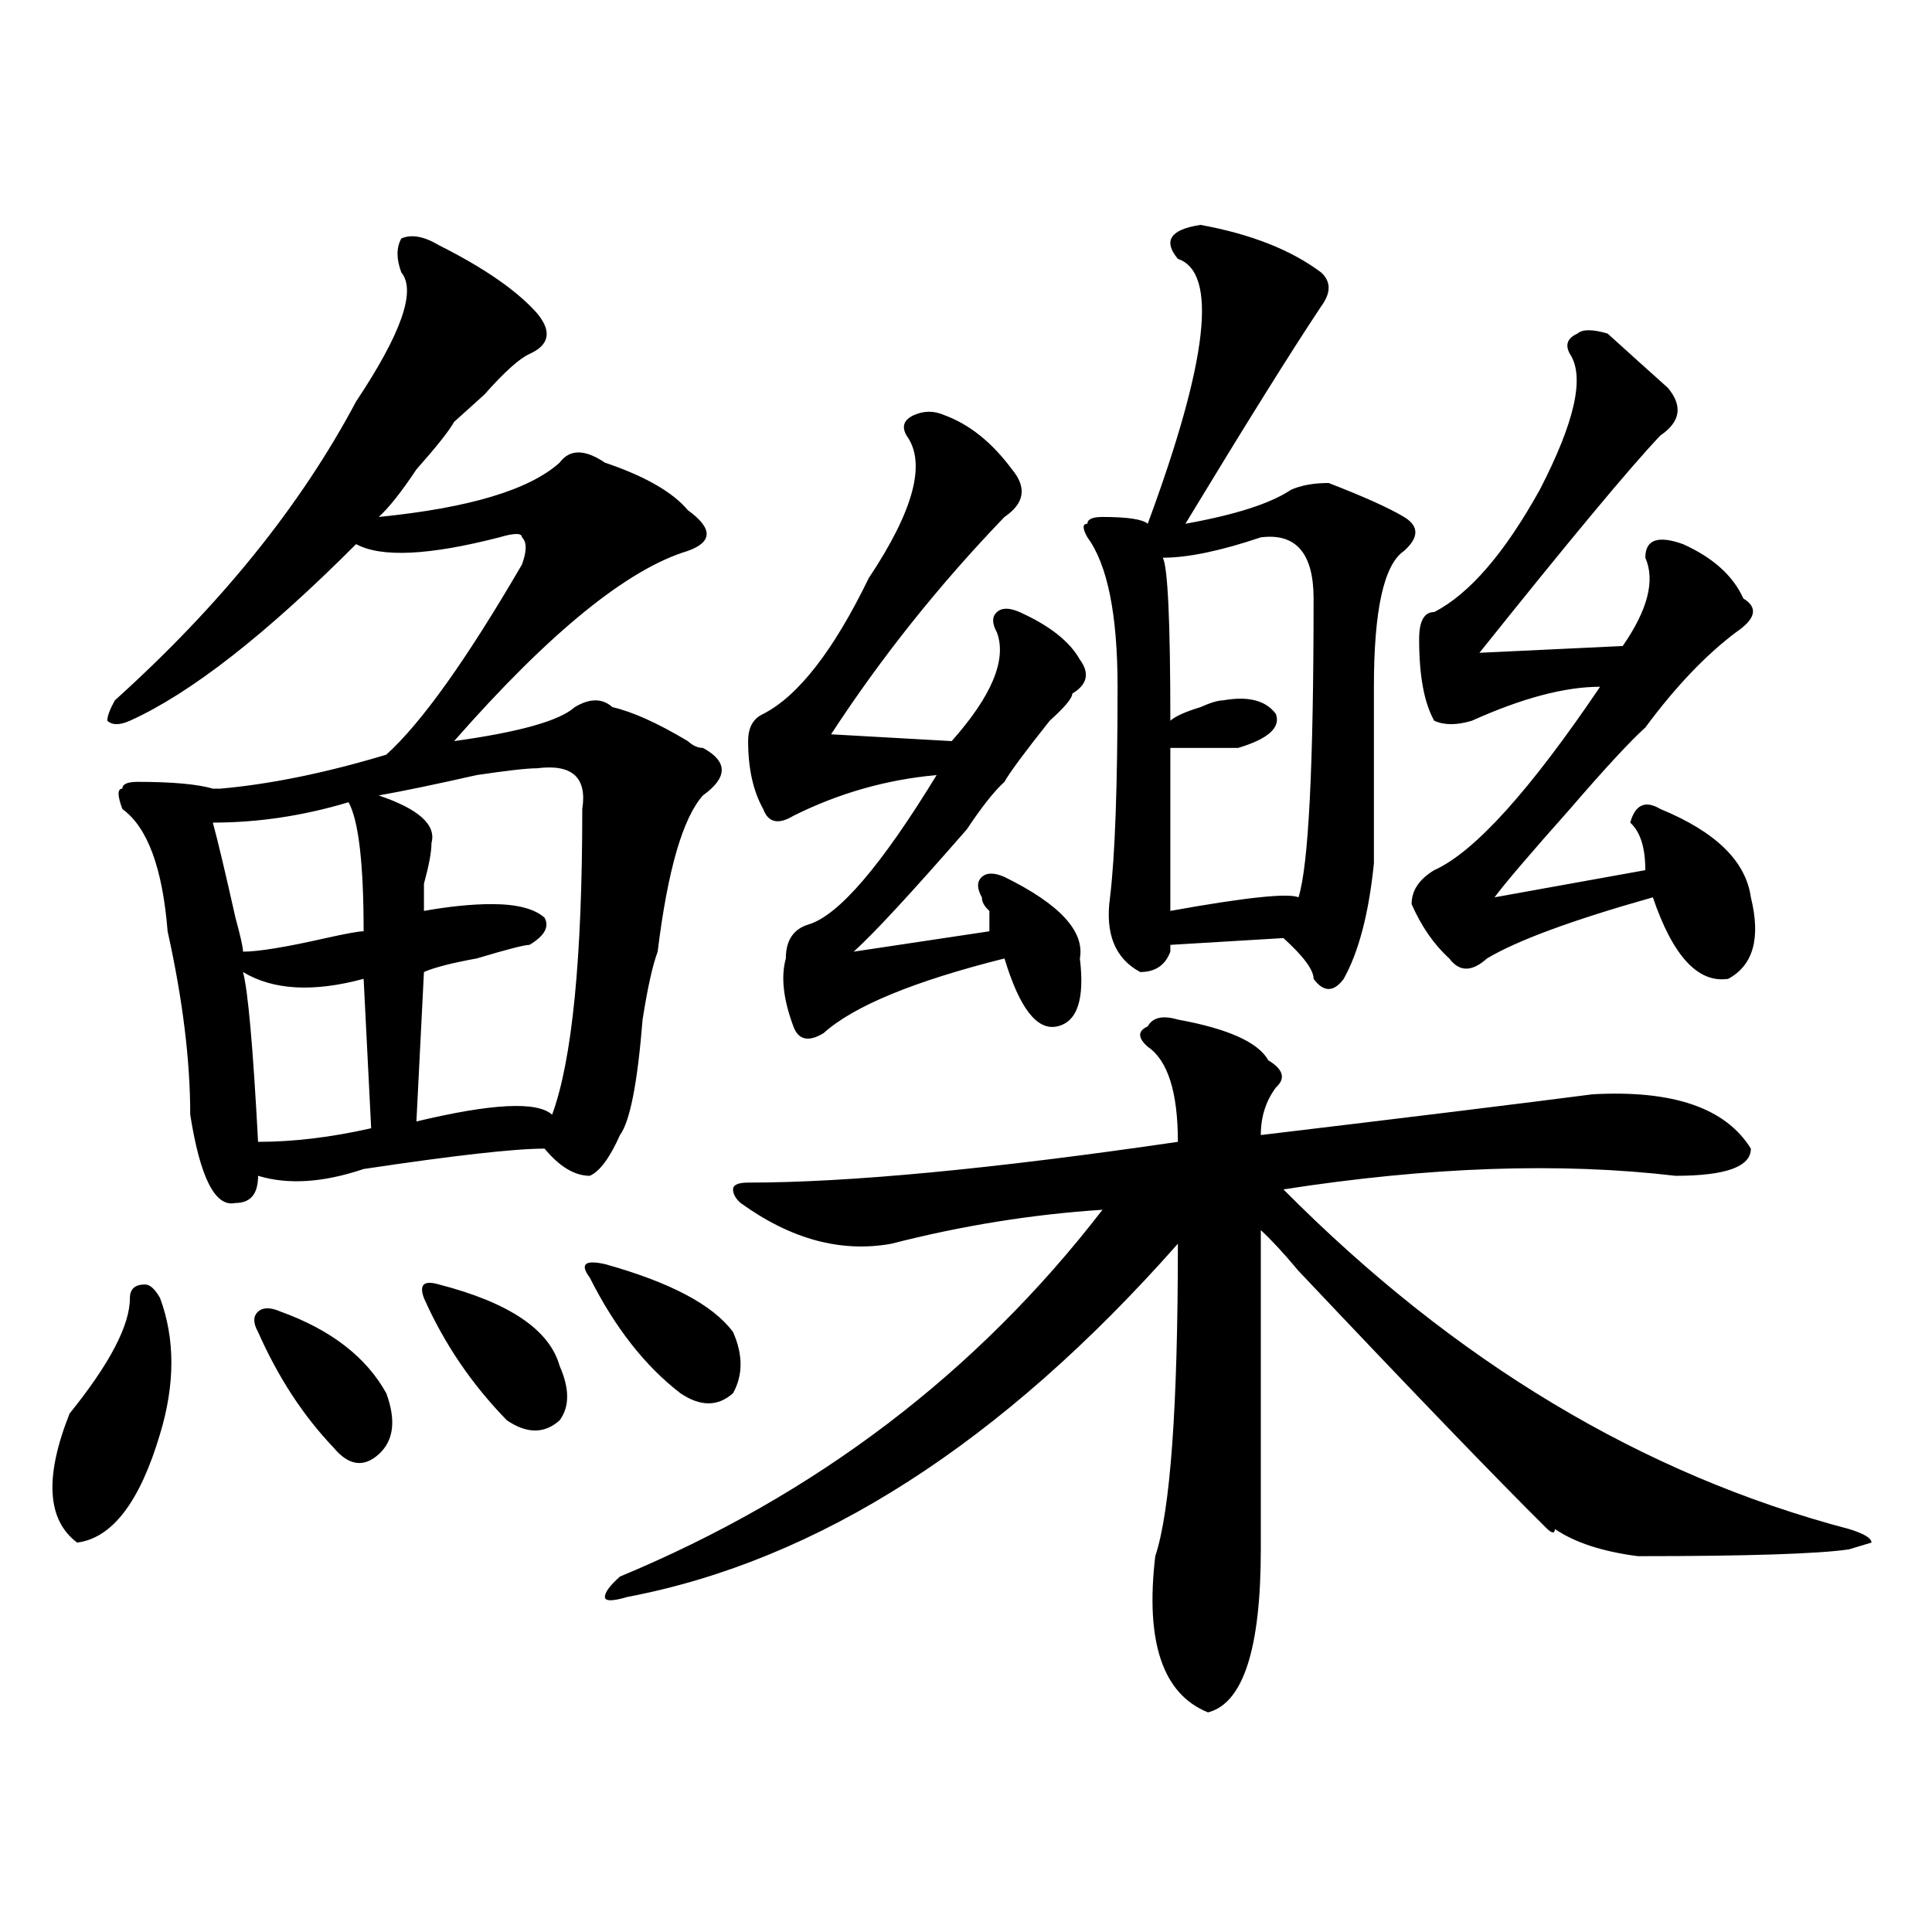
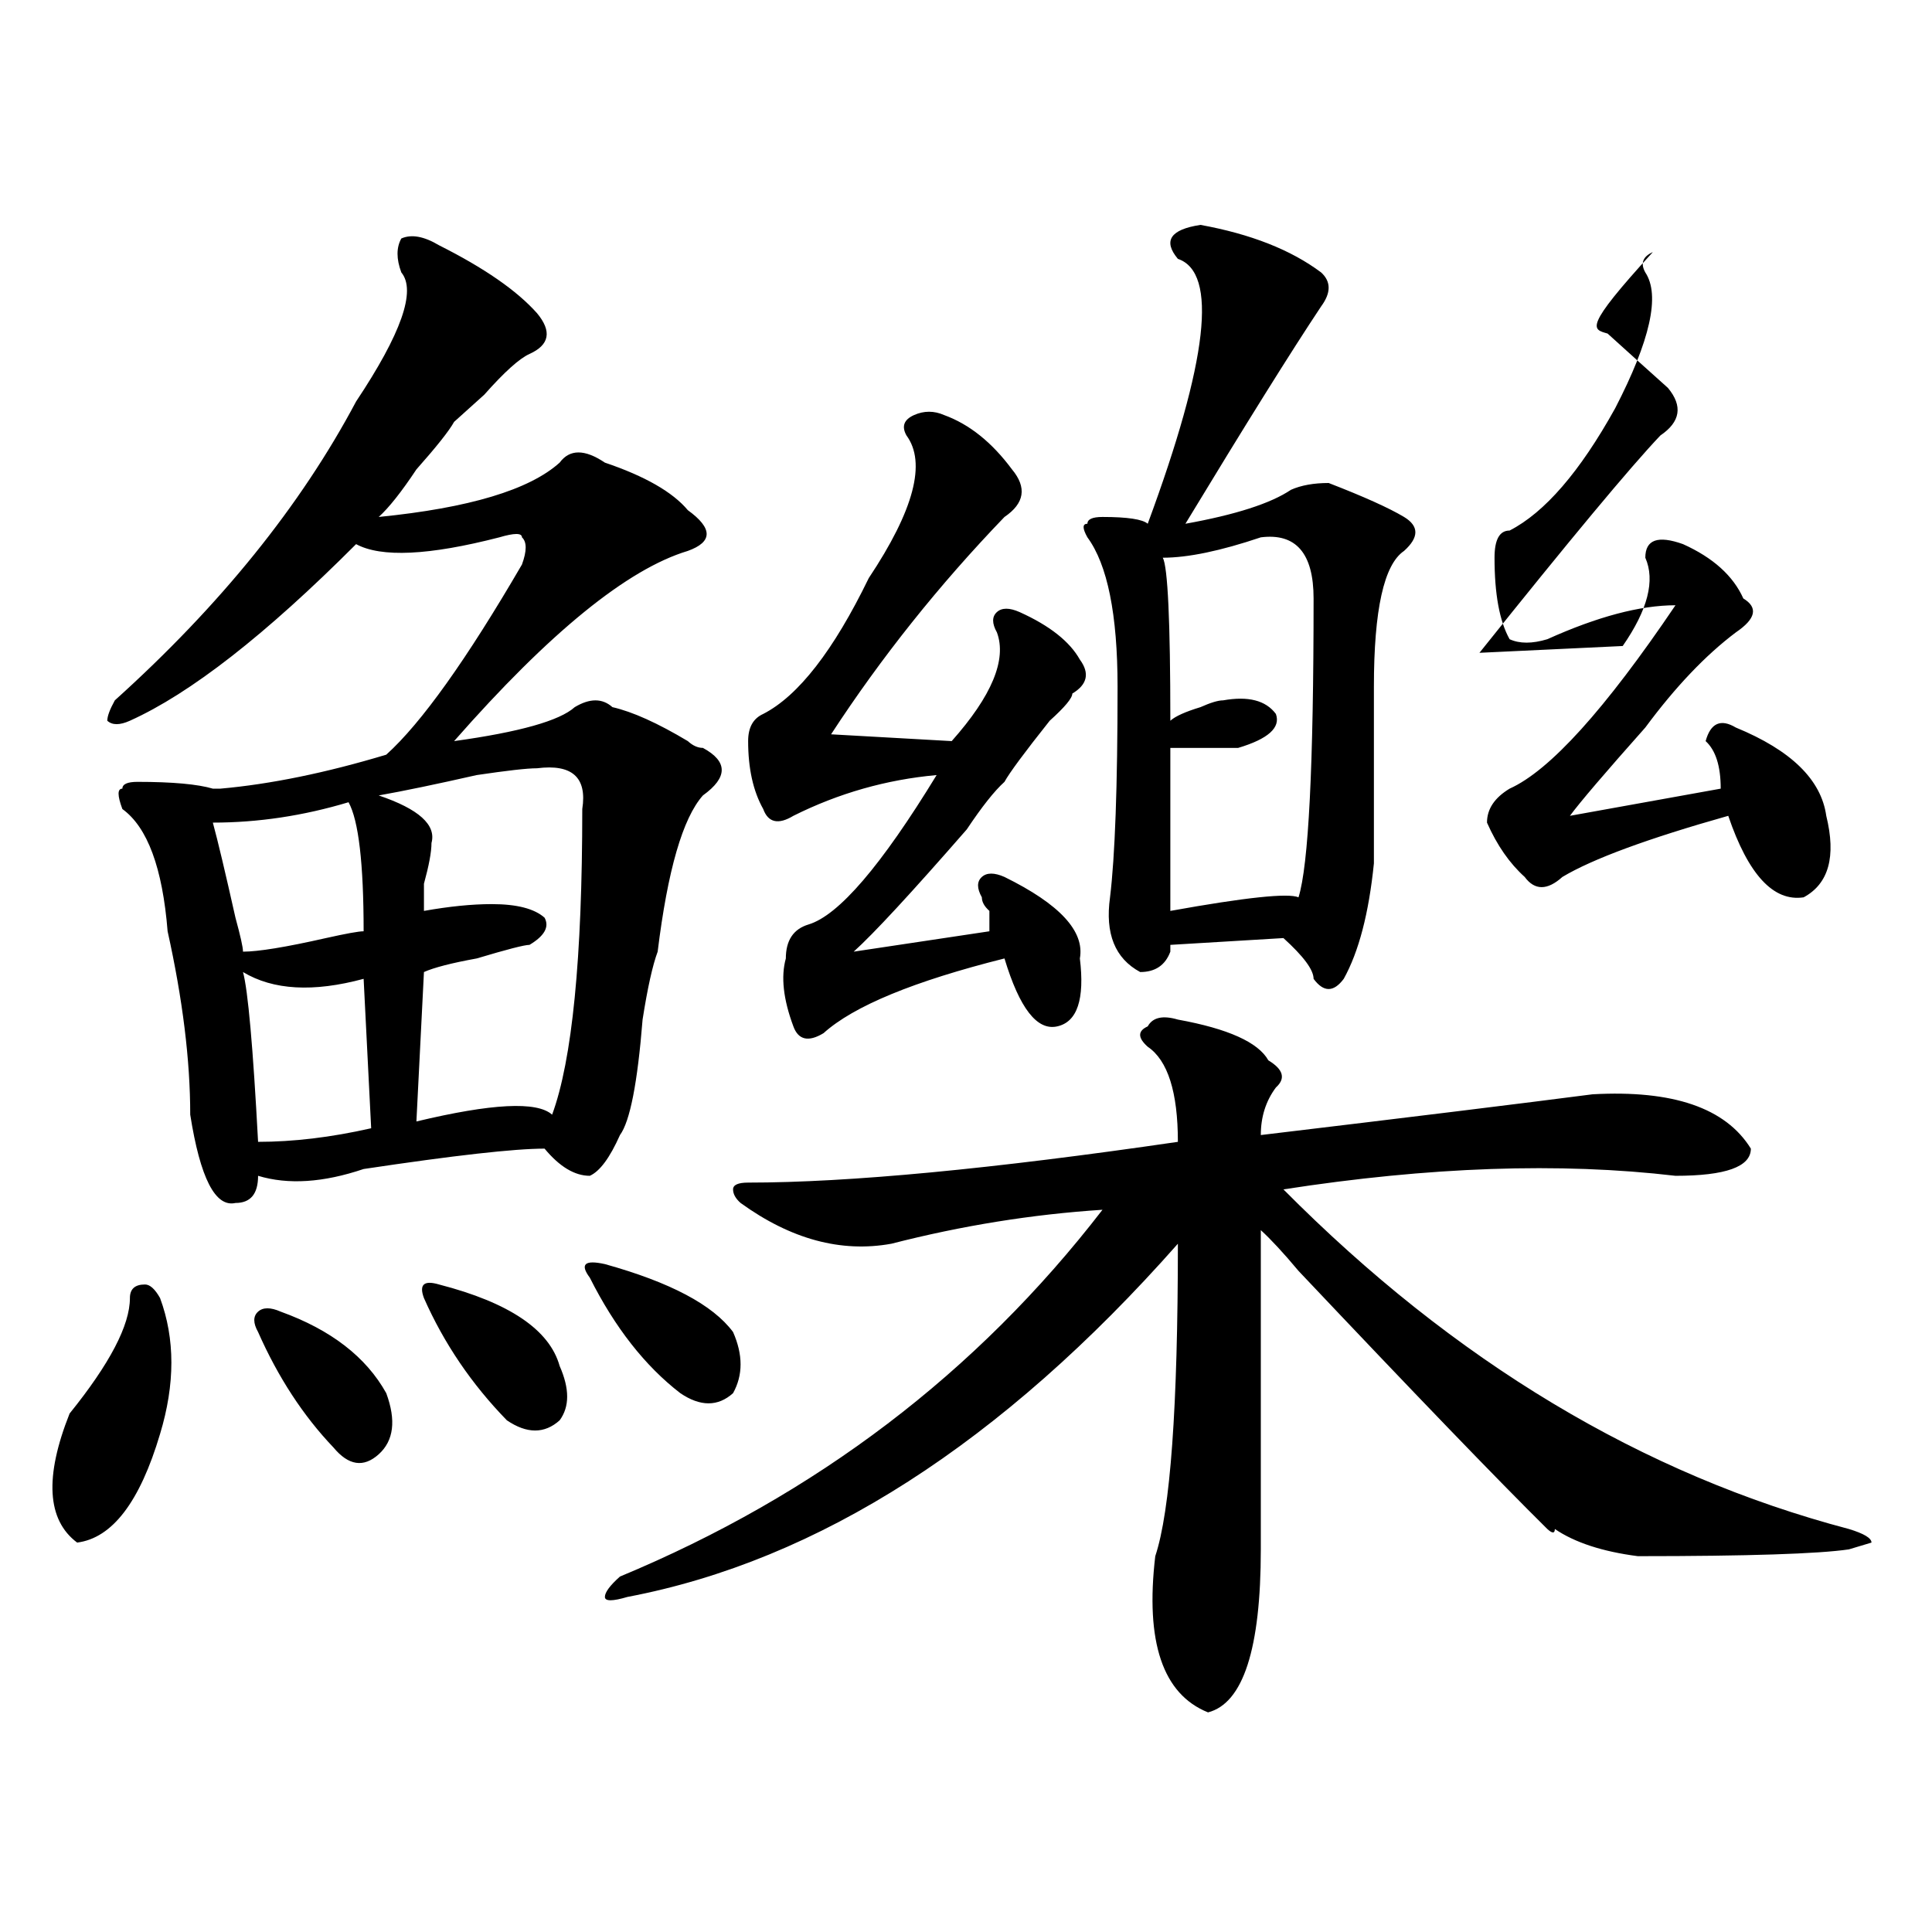
<svg xmlns="http://www.w3.org/2000/svg" version="1.1" id="图层_1" x="0px" y="0px" width="1000px" height="1000px" viewBox="0 0 1000 1000" enable-background="new 0 0 1000 1000" xml:space="preserve">
-   <path d="M82.852,671.875c7.805,21.094,7.805,44.55,0,70.313c-10.427,35.156-24.755,53.943-42.926,56.25  c-15.609-11.7-16.95-33.947-3.902-66.797c20.792-25.763,31.219-45.703,31.219-59.766c0-4.669,2.562-7.031,7.805-7.031  C77.608,664.844,80.229,667.206,82.852,671.875z M227.238,126.953c23.414,11.756,40.304,23.456,50.73,35.156  c7.805,9.394,6.464,16.425-3.902,21.094c-5.243,2.362-13.048,9.394-23.414,21.094c-7.805,7.031-13.048,11.756-15.609,14.063  c-2.622,4.725-9.146,12.909-19.512,24.609c-7.805,11.756-14.329,19.94-19.512,24.609c46.828-4.669,78.047-14.063,93.656-28.125  c5.183-7.031,12.987-7.031,23.414,0c20.792,7.031,35.121,15.271,42.926,24.609c12.987,9.394,12.987,16.425,0,21.094  c-31.219,9.394-71.583,42.188-120.973,98.438c33.78-4.669,54.633-10.547,62.438-17.578c7.805-4.669,14.269-4.669,19.512,0  c10.366,2.362,23.414,8.24,39.023,17.578c2.562,2.362,5.183,3.516,7.805,3.516c12.987,7.031,12.987,15.271,0,24.609  c-10.427,11.756-18.231,38.672-23.414,80.859c-2.622,7.031-5.243,18.787-7.805,35.156c-2.622,32.85-6.524,52.734-11.707,59.766  c-5.243,11.756-10.427,18.787-15.609,21.094c-7.805,0-15.609-4.669-23.414-14.063c-15.609,0-46.828,3.516-93.656,10.547  c-20.853,7.031-39.023,8.24-54.633,3.516c0,9.394-3.902,14.063-11.707,14.063c-10.427,2.362-18.231-12.854-23.414-45.703  c0-28.125-3.902-59.766-11.707-94.922c-2.622-32.794-10.427-53.888-23.414-63.281c-2.622-7.031-2.622-10.547,0-10.547  c0-2.307,2.562-3.516,7.805-3.516c18.171,0,31.219,1.209,39.023,3.516h3.902c25.976-2.307,54.633-8.185,85.852-17.578  c18.171-16.369,41.585-49.219,70.242-98.438c2.562-7.031,2.562-11.7,0-14.063c0-2.307-3.902-2.307-11.707,0  c-36.462,9.394-61.157,10.547-74.145,3.516c-46.828,46.912-85.852,77.344-117.07,91.406c-5.243,2.362-9.146,2.362-11.707,0  c0-2.307,1.28-5.822,3.902-10.547c54.633-49.219,96.218-100.744,124.875-154.688c23.414-35.156,31.219-57.403,23.414-66.797  c-2.622-7.031-2.622-12.854,0-17.578C212.909,121.131,219.434,122.284,227.238,126.953z M180.41,415.234  c-23.414,7.031-46.828,10.547-70.242,10.547c2.562,9.394,6.464,25.818,11.707,49.219c2.562,9.394,3.902,15.271,3.902,17.578  c7.805,0,22.073-2.307,42.926-7.031c10.366-2.307,16.89-3.516,19.512-3.516C188.215,446.875,185.593,424.628,180.41,415.234z   M125.777,503.125c2.562,9.394,5.183,38.672,7.805,87.891c18.171,0,37.683-2.307,58.535-7.031l-3.902-77.344  C162.179,513.672,141.387,512.519,125.777,503.125z M145.289,678.906c25.976,9.394,44.206,23.456,54.633,42.188  c5.183,14.063,3.902,24.609-3.902,31.641s-15.609,5.878-23.414-3.516c-15.609-16.369-28.657-36.31-39.023-59.766  c-2.622-4.669-2.622-8.185,0-10.547C136.144,676.6,140.046,676.6,145.289,678.906z M277.969,397.656  c-5.243,0-15.609,1.209-31.219,3.516c-20.853,4.725-37.743,8.24-50.73,10.547c20.792,7.031,29.878,15.271,27.316,24.609  c0,4.725-1.341,11.756-3.902,21.094c0,7.031,0,11.756,0,14.063c12.987-2.307,24.694-3.516,35.121-3.516  c12.987,0,22.073,2.362,27.316,7.031c2.562,4.725,0,9.394-7.805,14.063c-2.622,0-11.707,2.362-27.316,7.031  c-13.048,2.362-22.134,4.725-27.316,7.031l-3.902,77.344c39.023-9.338,62.438-10.547,70.242-3.516  c10.366-28.125,15.609-80.859,15.609-158.203C303.944,402.381,296.14,395.35,277.969,397.656z M227.238,664.844  c36.401,9.394,57.194,23.456,62.438,42.188c5.183,11.756,5.183,21.094,0,28.125c-7.805,7.031-16.95,7.031-27.316,0  c-18.231-18.731-32.56-39.825-42.926-63.281C216.812,664.844,219.434,662.537,227.238,664.844z M313.09,654.297  c33.78,9.394,55.913,21.094,66.34,35.156c5.183,11.756,5.183,22.303,0,31.641c-7.805,7.031-16.95,7.031-27.316,0  c-18.231-14.063-33.841-33.947-46.828-59.766C300.042,654.297,302.663,651.99,313.09,654.297z M609.668,527.734  c25.976,4.725,41.585,11.756,46.828,21.094c7.805,4.725,9.085,9.394,3.902,14.063c-5.243,7.031-7.805,15.271-7.805,24.609  c78.047-9.338,135.241-16.369,171.703-21.094c41.585-2.307,68.901,7.031,81.949,28.125c0,9.394-13.048,14.063-39.023,14.063  c-59.876-7.031-127.497-4.669-202.922,7.031c88.413,89.1,185.972,147.656,292.676,175.781c7.805,2.362,11.707,4.725,11.707,7.031  l-11.707,3.516c-15.609,2.307-52.071,3.516-109.266,3.516c-18.231-2.362-32.56-7.031-42.926-14.063c0,2.362-1.341,2.362-3.902,0  c-26.036-25.763-68.962-70.313-128.777-133.594c-7.805-9.338-14.329-16.369-19.512-21.094c0,53.943,0,108.984,0,165.234  c0,51.525-9.146,79.65-27.316,84.375c-23.414-9.394-32.56-36.365-27.316-80.859c7.805-23.4,11.707-77.344,11.707-161.719  c-91.095,103.162-186.032,164.025-284.871,182.813c-7.805,2.307-11.707,2.307-11.707,0c0-2.362,2.562-5.878,7.805-10.547  c101.461-42.188,184.69-105.469,249.75-189.844c-36.462,2.362-72.864,8.24-109.266,17.578c-26.036,4.725-52.071-2.307-78.047-21.094  c-2.622-2.307-3.902-4.669-3.902-7.031c0-2.307,2.562-3.516,7.805-3.516c52.011,0,126.155-7.031,222.434-21.094  c0-25.763-5.243-42.188-15.609-49.219c-5.243-4.669-5.243-8.185,0-10.547C596.62,526.581,601.863,525.428,609.668,527.734z   M488.695,214.844c12.987,4.725,24.694,14.063,35.121,28.125c7.805,9.394,6.464,17.578-3.902,24.609  c-33.841,35.156-63.778,72.675-89.754,112.5l62.438,3.516c20.792-23.4,28.597-42.188,23.414-56.25  c-2.622-4.669-2.622-8.185,0-10.547c2.562-2.307,6.464-2.307,11.707,0c15.609,7.031,25.976,15.271,31.219,24.609  c5.183,7.031,3.902,12.909-3.902,17.578c0,2.362-3.902,7.031-11.707,14.063c-13.048,16.425-20.853,26.972-23.414,31.641  c-5.243,4.725-11.707,12.909-19.512,24.609c-28.657,32.85-48.169,53.943-58.535,63.281l70.242-10.547c0-2.307,0-5.822,0-10.547  c-2.622-2.307-3.902-4.669-3.902-7.031c-2.622-4.669-2.622-8.185,0-10.547c2.562-2.307,6.464-2.307,11.707,0  c28.597,14.063,41.585,28.125,39.023,42.188c2.562,21.094-1.341,32.85-11.707,35.156c-10.427,2.362-19.512-9.338-27.316-35.156  c-46.828,11.756-78.047,24.609-93.656,38.672c-7.805,4.725-13.048,3.516-15.609-3.516c-5.243-14.063-6.524-25.763-3.902-35.156  c0-9.338,3.902-15.216,11.707-17.578c15.609-4.669,37.683-30.432,66.34-77.344c-26.036,2.362-50.73,9.394-74.145,21.094  c-7.805,4.725-13.048,3.516-15.609-3.516c-5.243-9.338-7.805-21.094-7.805-35.156c0-7.031,2.562-11.7,7.805-14.063  c18.171-9.338,36.401-32.794,54.633-70.313c23.414-35.156,29.878-59.766,19.512-73.828c-2.622-4.669-1.341-8.185,3.902-10.547  C478.269,212.537,483.452,212.537,488.695,214.844z M621.375,116.406c25.976,4.725,46.828,12.909,62.438,24.609  c5.183,4.725,5.183,10.547,0,17.578c-15.609,23.456-39.023,60.975-70.242,112.5c25.976-4.669,44.206-10.547,54.633-17.578  c5.183-2.307,11.707-3.516,19.512-3.516c18.171,7.031,31.219,12.909,39.023,17.578c7.805,4.725,7.805,10.547,0,17.578  c-10.427,7.031-15.609,30.487-15.609,70.313c0,28.125,0,58.612,0,91.406c-2.622,25.818-7.805,45.703-15.609,59.766  c-5.243,7.031-10.427,7.031-15.609,0c0-4.669-5.243-11.7-15.609-21.094l-58.535,3.516v3.516  c-2.622,7.031-7.805,10.547-15.609,10.547c-13.048-7.031-18.231-19.885-15.609-38.672c2.562-21.094,3.902-57.403,3.902-108.984  c0-37.463-5.243-63.281-15.609-77.344c-2.622-4.669-2.622-7.031,0-7.031c0-2.307,2.562-3.516,7.805-3.516  c12.987,0,20.792,1.209,23.414,3.516c31.219-84.375,36.401-130.078,15.609-137.109C601.863,124.646,605.766,118.769,621.375,116.406  z M652.594,278.125c-20.853,7.031-37.743,10.547-50.73,10.547c2.562,4.725,3.902,32.85,3.902,84.375  c2.562-2.307,7.805-4.669,15.609-7.031c5.183-2.307,9.085-3.516,11.707-3.516c12.987-2.307,22.073,0,27.316,7.031  c2.562,7.031-3.902,12.909-19.512,17.578c-13.048,0-24.755,0-35.121,0v84.375c39.023-7.031,61.097-9.338,66.34-7.031  c5.183-16.369,7.805-67.95,7.805-154.688C679.91,286.365,670.765,275.818,652.594,278.125z M832.102,172.656  c10.366,9.394,20.792,18.787,31.219,28.125c7.805,9.394,6.464,17.578-3.902,24.609c-15.609,16.425-46.828,53.943-93.656,112.5  l74.145-3.516c12.987-18.731,16.89-33.947,11.707-45.703c0-9.338,6.464-11.7,19.512-7.031c15.609,7.031,25.976,16.425,31.219,28.125  c7.805,4.725,6.464,10.547-3.902,17.578c-15.609,11.756-31.219,28.125-46.828,49.219c-7.805,7.031-20.853,21.094-39.023,42.188  c-20.853,23.456-33.841,38.672-39.023,45.703l78.047-14.063c0-11.7-2.622-19.885-7.805-24.609c2.562-9.338,7.805-11.7,15.609-7.031  c28.597,11.756,44.206,26.972,46.828,45.703c5.183,21.094,1.28,35.156-11.707,42.188c-15.609,2.362-28.657-11.7-39.023-42.188  c-41.646,11.756-70.242,22.303-85.852,31.641c-7.805,7.031-14.329,7.031-19.512,0c-7.805-7.031-14.329-16.369-19.512-28.125  c0-7.031,3.902-12.854,11.707-17.578c20.792-9.338,49.39-40.979,85.852-94.922c-18.231,0-40.364,5.878-66.34,17.578  c-7.805,2.362-14.329,2.362-19.512,0c-5.243-9.338-7.805-23.4-7.805-42.188c0-9.338,2.562-14.063,7.805-14.063  c18.171-9.338,36.401-30.432,54.633-63.281c18.171-35.156,23.414-58.557,15.609-70.313c-2.622-4.669-1.341-8.185,3.902-10.547  C819.054,170.35,824.297,170.35,832.102,172.656z" />
+   <path d="M82.852,671.875c7.805,21.094,7.805,44.55,0,70.313c-10.427,35.156-24.755,53.943-42.926,56.25  c-15.609-11.7-16.95-33.947-3.902-66.797c20.792-25.763,31.219-45.703,31.219-59.766c0-4.669,2.562-7.031,7.805-7.031  C77.608,664.844,80.229,667.206,82.852,671.875z M227.238,126.953c23.414,11.756,40.304,23.456,50.73,35.156  c7.805,9.394,6.464,16.425-3.902,21.094c-5.243,2.362-13.048,9.394-23.414,21.094c-7.805,7.031-13.048,11.756-15.609,14.063  c-2.622,4.725-9.146,12.909-19.512,24.609c-7.805,11.756-14.329,19.94-19.512,24.609c46.828-4.669,78.047-14.063,93.656-28.125  c5.183-7.031,12.987-7.031,23.414,0c20.792,7.031,35.121,15.271,42.926,24.609c12.987,9.394,12.987,16.425,0,21.094  c-31.219,9.394-71.583,42.188-120.973,98.438c33.78-4.669,54.633-10.547,62.438-17.578c7.805-4.669,14.269-4.669,19.512,0  c10.366,2.362,23.414,8.24,39.023,17.578c2.562,2.362,5.183,3.516,7.805,3.516c12.987,7.031,12.987,15.271,0,24.609  c-10.427,11.756-18.231,38.672-23.414,80.859c-2.622,7.031-5.243,18.787-7.805,35.156c-2.622,32.85-6.524,52.734-11.707,59.766  c-5.243,11.756-10.427,18.787-15.609,21.094c-7.805,0-15.609-4.669-23.414-14.063c-15.609,0-46.828,3.516-93.656,10.547  c-20.853,7.031-39.023,8.24-54.633,3.516c0,9.394-3.902,14.063-11.707,14.063c-10.427,2.362-18.231-12.854-23.414-45.703  c0-28.125-3.902-59.766-11.707-94.922c-2.622-32.794-10.427-53.888-23.414-63.281c-2.622-7.031-2.622-10.547,0-10.547  c0-2.307,2.562-3.516,7.805-3.516c18.171,0,31.219,1.209,39.023,3.516h3.902c25.976-2.307,54.633-8.185,85.852-17.578  c18.171-16.369,41.585-49.219,70.242-98.438c2.562-7.031,2.562-11.7,0-14.063c0-2.307-3.902-2.307-11.707,0  c-36.462,9.394-61.157,10.547-74.145,3.516c-46.828,46.912-85.852,77.344-117.07,91.406c-5.243,2.362-9.146,2.362-11.707,0  c0-2.307,1.28-5.822,3.902-10.547c54.633-49.219,96.218-100.744,124.875-154.688c23.414-35.156,31.219-57.403,23.414-66.797  c-2.622-7.031-2.622-12.854,0-17.578C212.909,121.131,219.434,122.284,227.238,126.953z M180.41,415.234  c-23.414,7.031-46.828,10.547-70.242,10.547c2.562,9.394,6.464,25.818,11.707,49.219c2.562,9.394,3.902,15.271,3.902,17.578  c7.805,0,22.073-2.307,42.926-7.031c10.366-2.307,16.89-3.516,19.512-3.516C188.215,446.875,185.593,424.628,180.41,415.234z   M125.777,503.125c2.562,9.394,5.183,38.672,7.805,87.891c18.171,0,37.683-2.307,58.535-7.031l-3.902-77.344  C162.179,513.672,141.387,512.519,125.777,503.125z M145.289,678.906c25.976,9.394,44.206,23.456,54.633,42.188  c5.183,14.063,3.902,24.609-3.902,31.641s-15.609,5.878-23.414-3.516c-15.609-16.369-28.657-36.31-39.023-59.766  c-2.622-4.669-2.622-8.185,0-10.547C136.144,676.6,140.046,676.6,145.289,678.906z M277.969,397.656  c-5.243,0-15.609,1.209-31.219,3.516c-20.853,4.725-37.743,8.24-50.73,10.547c20.792,7.031,29.878,15.271,27.316,24.609  c0,4.725-1.341,11.756-3.902,21.094c0,7.031,0,11.756,0,14.063c12.987-2.307,24.694-3.516,35.121-3.516  c12.987,0,22.073,2.362,27.316,7.031c2.562,4.725,0,9.394-7.805,14.063c-2.622,0-11.707,2.362-27.316,7.031  c-13.048,2.362-22.134,4.725-27.316,7.031l-3.902,77.344c39.023-9.338,62.438-10.547,70.242-3.516  c10.366-28.125,15.609-80.859,15.609-158.203C303.944,402.381,296.14,395.35,277.969,397.656z M227.238,664.844  c36.401,9.394,57.194,23.456,62.438,42.188c5.183,11.756,5.183,21.094,0,28.125c-7.805,7.031-16.95,7.031-27.316,0  c-18.231-18.731-32.56-39.825-42.926-63.281C216.812,664.844,219.434,662.537,227.238,664.844z M313.09,654.297  c33.78,9.394,55.913,21.094,66.34,35.156c5.183,11.756,5.183,22.303,0,31.641c-7.805,7.031-16.95,7.031-27.316,0  c-18.231-14.063-33.841-33.947-46.828-59.766C300.042,654.297,302.663,651.99,313.09,654.297z M609.668,527.734  c25.976,4.725,41.585,11.756,46.828,21.094c7.805,4.725,9.085,9.394,3.902,14.063c-5.243,7.031-7.805,15.271-7.805,24.609  c78.047-9.338,135.241-16.369,171.703-21.094c41.585-2.307,68.901,7.031,81.949,28.125c0,9.394-13.048,14.063-39.023,14.063  c-59.876-7.031-127.497-4.669-202.922,7.031c88.413,89.1,185.972,147.656,292.676,175.781c7.805,2.362,11.707,4.725,11.707,7.031  l-11.707,3.516c-15.609,2.307-52.071,3.516-109.266,3.516c-18.231-2.362-32.56-7.031-42.926-14.063c0,2.362-1.341,2.362-3.902,0  c-26.036-25.763-68.962-70.313-128.777-133.594c-7.805-9.338-14.329-16.369-19.512-21.094c0,53.943,0,108.984,0,165.234  c0,51.525-9.146,79.65-27.316,84.375c-23.414-9.394-32.56-36.365-27.316-80.859c7.805-23.4,11.707-77.344,11.707-161.719  c-91.095,103.162-186.032,164.025-284.871,182.813c-7.805,2.307-11.707,2.307-11.707,0c0-2.362,2.562-5.878,7.805-10.547  c101.461-42.188,184.69-105.469,249.75-189.844c-36.462,2.362-72.864,8.24-109.266,17.578c-26.036,4.725-52.071-2.307-78.047-21.094  c-2.622-2.307-3.902-4.669-3.902-7.031c0-2.307,2.562-3.516,7.805-3.516c52.011,0,126.155-7.031,222.434-21.094  c0-25.763-5.243-42.188-15.609-49.219c-5.243-4.669-5.243-8.185,0-10.547C596.62,526.581,601.863,525.428,609.668,527.734z   M488.695,214.844c12.987,4.725,24.694,14.063,35.121,28.125c7.805,9.394,6.464,17.578-3.902,24.609  c-33.841,35.156-63.778,72.675-89.754,112.5l62.438,3.516c20.792-23.4,28.597-42.188,23.414-56.25  c-2.622-4.669-2.622-8.185,0-10.547c2.562-2.307,6.464-2.307,11.707,0c15.609,7.031,25.976,15.271,31.219,24.609  c5.183,7.031,3.902,12.909-3.902,17.578c0,2.362-3.902,7.031-11.707,14.063c-13.048,16.425-20.853,26.972-23.414,31.641  c-5.243,4.725-11.707,12.909-19.512,24.609c-28.657,32.85-48.169,53.943-58.535,63.281l70.242-10.547c0-2.307,0-5.822,0-10.547  c-2.622-2.307-3.902-4.669-3.902-7.031c-2.622-4.669-2.622-8.185,0-10.547c2.562-2.307,6.464-2.307,11.707,0  c28.597,14.063,41.585,28.125,39.023,42.188c2.562,21.094-1.341,32.85-11.707,35.156c-10.427,2.362-19.512-9.338-27.316-35.156  c-46.828,11.756-78.047,24.609-93.656,38.672c-7.805,4.725-13.048,3.516-15.609-3.516c-5.243-14.063-6.524-25.763-3.902-35.156  c0-9.338,3.902-15.216,11.707-17.578c15.609-4.669,37.683-30.432,66.34-77.344c-26.036,2.362-50.73,9.394-74.145,21.094  c-7.805,4.725-13.048,3.516-15.609-3.516c-5.243-9.338-7.805-21.094-7.805-35.156c0-7.031,2.562-11.7,7.805-14.063  c18.171-9.338,36.401-32.794,54.633-70.313c23.414-35.156,29.878-59.766,19.512-73.828c-2.622-4.669-1.341-8.185,3.902-10.547  C478.269,212.537,483.452,212.537,488.695,214.844z M621.375,116.406c25.976,4.725,46.828,12.909,62.438,24.609  c5.183,4.725,5.183,10.547,0,17.578c-15.609,23.456-39.023,60.975-70.242,112.5c25.976-4.669,44.206-10.547,54.633-17.578  c5.183-2.307,11.707-3.516,19.512-3.516c18.171,7.031,31.219,12.909,39.023,17.578c7.805,4.725,7.805,10.547,0,17.578  c-10.427,7.031-15.609,30.487-15.609,70.313c0,28.125,0,58.612,0,91.406c-2.622,25.818-7.805,45.703-15.609,59.766  c-5.243,7.031-10.427,7.031-15.609,0c0-4.669-5.243-11.7-15.609-21.094l-58.535,3.516v3.516  c-2.622,7.031-7.805,10.547-15.609,10.547c-13.048-7.031-18.231-19.885-15.609-38.672c2.562-21.094,3.902-57.403,3.902-108.984  c0-37.463-5.243-63.281-15.609-77.344c-2.622-4.669-2.622-7.031,0-7.031c0-2.307,2.562-3.516,7.805-3.516  c12.987,0,20.792,1.209,23.414,3.516c31.219-84.375,36.401-130.078,15.609-137.109C601.863,124.646,605.766,118.769,621.375,116.406  z M652.594,278.125c-20.853,7.031-37.743,10.547-50.73,10.547c2.562,4.725,3.902,32.85,3.902,84.375  c2.562-2.307,7.805-4.669,15.609-7.031c5.183-2.307,9.085-3.516,11.707-3.516c12.987-2.307,22.073,0,27.316,7.031  c2.562,7.031-3.902,12.909-19.512,17.578c-13.048,0-24.755,0-35.121,0v84.375c39.023-7.031,61.097-9.338,66.34-7.031  c5.183-16.369,7.805-67.95,7.805-154.688C679.91,286.365,670.765,275.818,652.594,278.125z M832.102,172.656  c10.366,9.394,20.792,18.787,31.219,28.125c7.805,9.394,6.464,17.578-3.902,24.609c-15.609,16.425-46.828,53.943-93.656,112.5  l74.145-3.516c12.987-18.731,16.89-33.947,11.707-45.703c0-9.338,6.464-11.7,19.512-7.031c15.609,7.031,25.976,16.425,31.219,28.125  c7.805,4.725,6.464,10.547-3.902,17.578c-15.609,11.756-31.219,28.125-46.828,49.219c-20.853,23.456-33.841,38.672-39.023,45.703l78.047-14.063c0-11.7-2.622-19.885-7.805-24.609c2.562-9.338,7.805-11.7,15.609-7.031  c28.597,11.756,44.206,26.972,46.828,45.703c5.183,21.094,1.28,35.156-11.707,42.188c-15.609,2.362-28.657-11.7-39.023-42.188  c-41.646,11.756-70.242,22.303-85.852,31.641c-7.805,7.031-14.329,7.031-19.512,0c-7.805-7.031-14.329-16.369-19.512-28.125  c0-7.031,3.902-12.854,11.707-17.578c20.792-9.338,49.39-40.979,85.852-94.922c-18.231,0-40.364,5.878-66.34,17.578  c-7.805,2.362-14.329,2.362-19.512,0c-5.243-9.338-7.805-23.4-7.805-42.188c0-9.338,2.562-14.063,7.805-14.063  c18.171-9.338,36.401-30.432,54.633-63.281c18.171-35.156,23.414-58.557,15.609-70.313c-2.622-4.669-1.341-8.185,3.902-10.547  C819.054,170.35,824.297,170.35,832.102,172.656z" />
</svg>